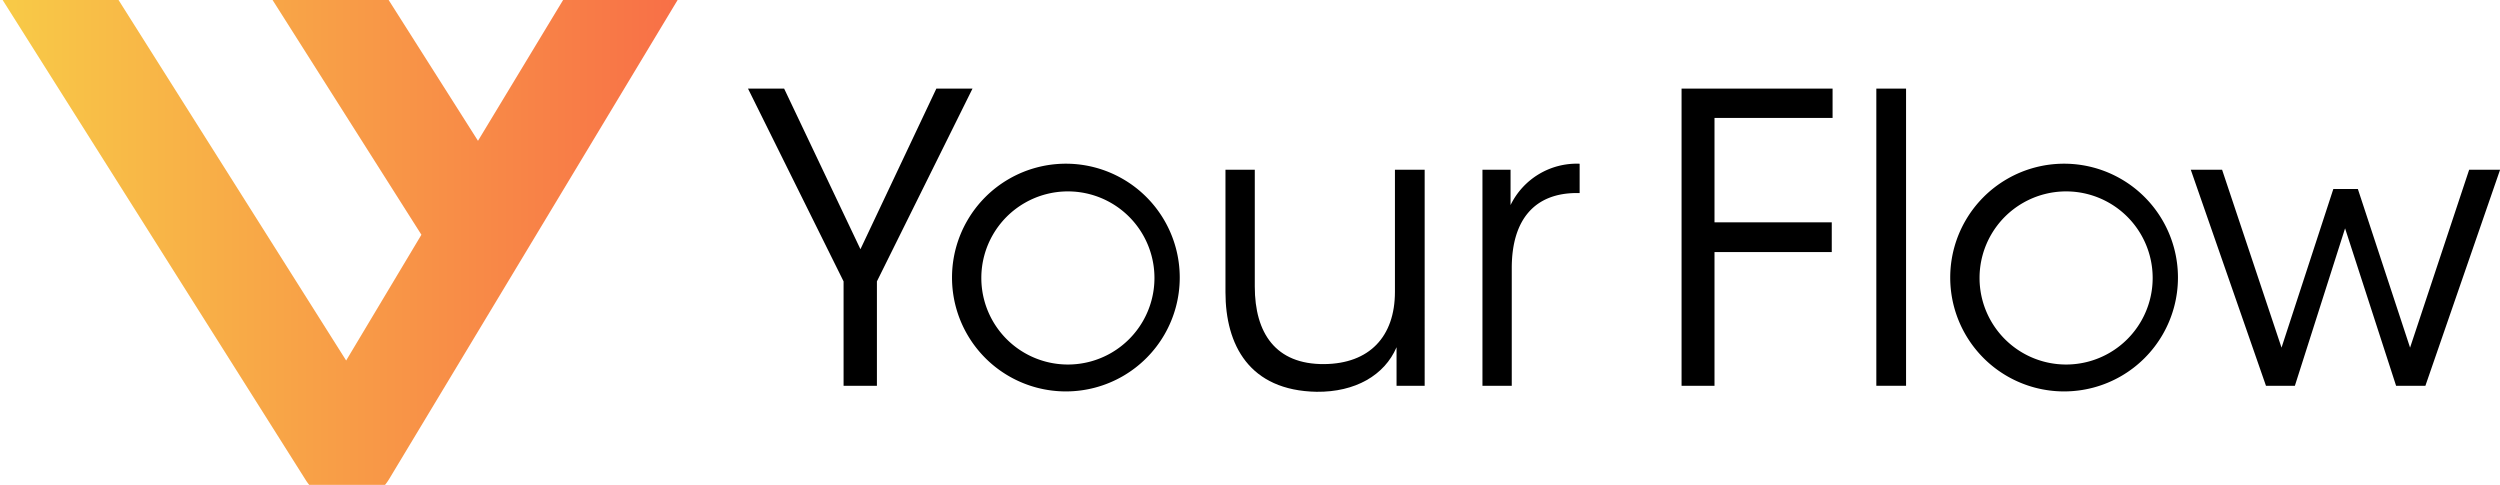
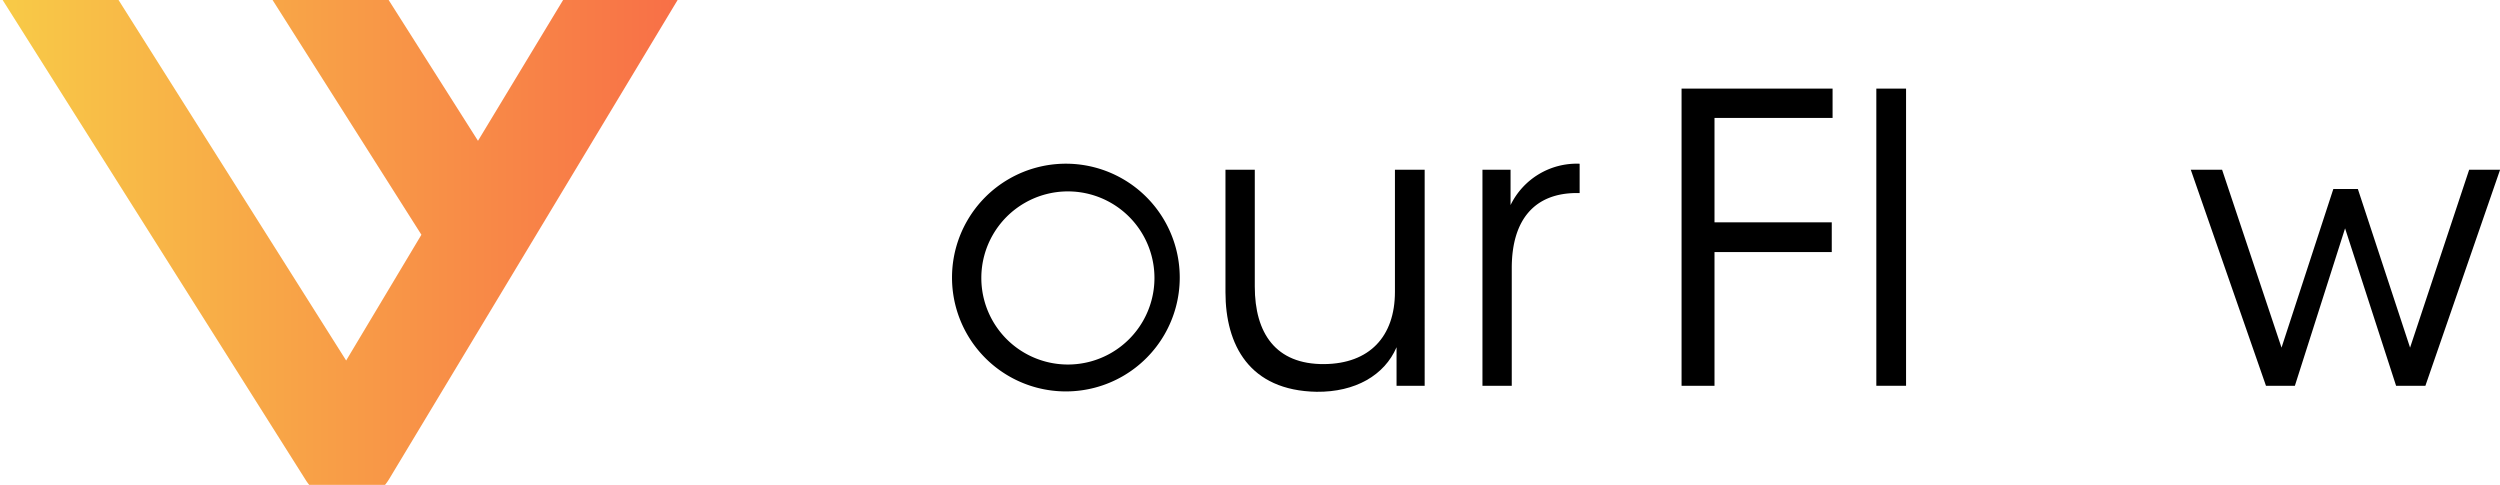
<svg xmlns="http://www.w3.org/2000/svg" width="165" height="32" viewBox="0 0 165 32">
  <defs>
    <clipPath id="clip-path">
      <rect id="Rectangle_5" data-name="Rectangle 5" width="45" height="32" transform="translate(0 0.494)" fill="none" />
    </clipPath>
    <linearGradient id="linear-gradient" y1="0.5" x2="1" y2="0.5" gradientUnits="objectBoundingBox">
      <stop offset="0" stop-color="#f8cd47" />
      <stop offset="0.998" stop-color="#f86d47" />
    </linearGradient>
  </defs>
  <g id="Group_1735" data-name="Group 1735" transform="translate(-276 -3454)">
-     <path id="Path_37" data-name="Path 37" d="M2160.11,3447.689l-6.308-12.723h2.385l5.036,10.6,5.01-10.6h2.386l-6.309,12.723v6.891h-2.2Z" transform="translate(-1828.434 24.882)" />
    <path id="Path_38" data-name="Path 38" d="M2227.184,3469.481a7.515,7.515,0,1,1,0,.026Zm1.935.053a5.713,5.713,0,1,0,0-.027Z" transform="translate(-1888.351 2.825)" />
    <path id="Path_39" data-name="Path 39" d="M2338.7,3478.406h-1.856v-2.544c-.795,1.855-2.73,2.968-5.275,2.941-4.452-.08-6.016-3.1-6.016-6.573v-8.084h1.935v7.713c0,3.074,1.378,5.142,4.585,5.116,2.969-.027,4.665-1.8,4.665-4.771v-8.057h1.962Z" transform="translate(-1968.672 1.055)" />
    <path id="Path_40" data-name="Path 40" d="M2418,3462.378h1.855v2.332a4.855,4.855,0,0,1,4.559-2.729v1.935h-.186c-2.756,0-4.294,1.722-4.294,4.956v7.766H2418Z" transform="translate(-2044.158 2.825)" />
    <path id="Path_41" data-name="Path 41" d="M2464.806,3434.966h9.967v1.935h-7.793v6.892h7.739v1.962h-7.739v8.825h-2.174Z" transform="translate(-2077.823 24.882)" />
    <path id="Path_42" data-name="Path 42" d="M2534.865,3434.966h1.962v19.613h-1.962Z" transform="translate(-2135.027 24.882)" />
-     <path id="Path_43" data-name="Path 43" d="M2561.444,3469.481a7.515,7.515,0,1,1,0,.026Zm1.935.053a5.713,5.713,0,1,0,0-.027Z" transform="translate(-2156.729 2.825)" />
    <path id="Path_44" data-name="Path 44" d="M2647.972,3464.147h2.067l3.923,11.742,3.419-10.47H2659l3.446,10.47,3.9-11.742h2.041l-4.93,14.259h-1.934l-3.367-10.39-3.313,10.39h-1.908Z" transform="translate(-2227.381 1.055)" />
    <g id="Group_20" data-name="Group 20" transform="translate(276 3453.506)">
      <g id="Group_19" data-name="Group 19" transform="translate(0 0)" clip-path="url(#clip-path)">
        <path id="Path_45" data-name="Path 45" d="M1924.444,3363.011a3.235,3.235,0,0,0-4.439,1.1l-8.356,13.821-9.855-15.531a3.234,3.234,0,1,0-5.469,3.453l11.59,18.278-4.967,8.3-17.921-28.383a3.234,3.234,0,0,0-5.469,3.453l20.72,32.816a3.232,3.232,0,0,0,2.734,1.508h.034a3.236,3.236,0,0,0,2.736-1.565l19.762-32.817A3.234,3.234,0,0,0,1924.444,3363.011Z" transform="translate(-1880.102 -3368.145)" fill="url(#linear-gradient)" />
      </g>
    </g>
  </g>
</svg>